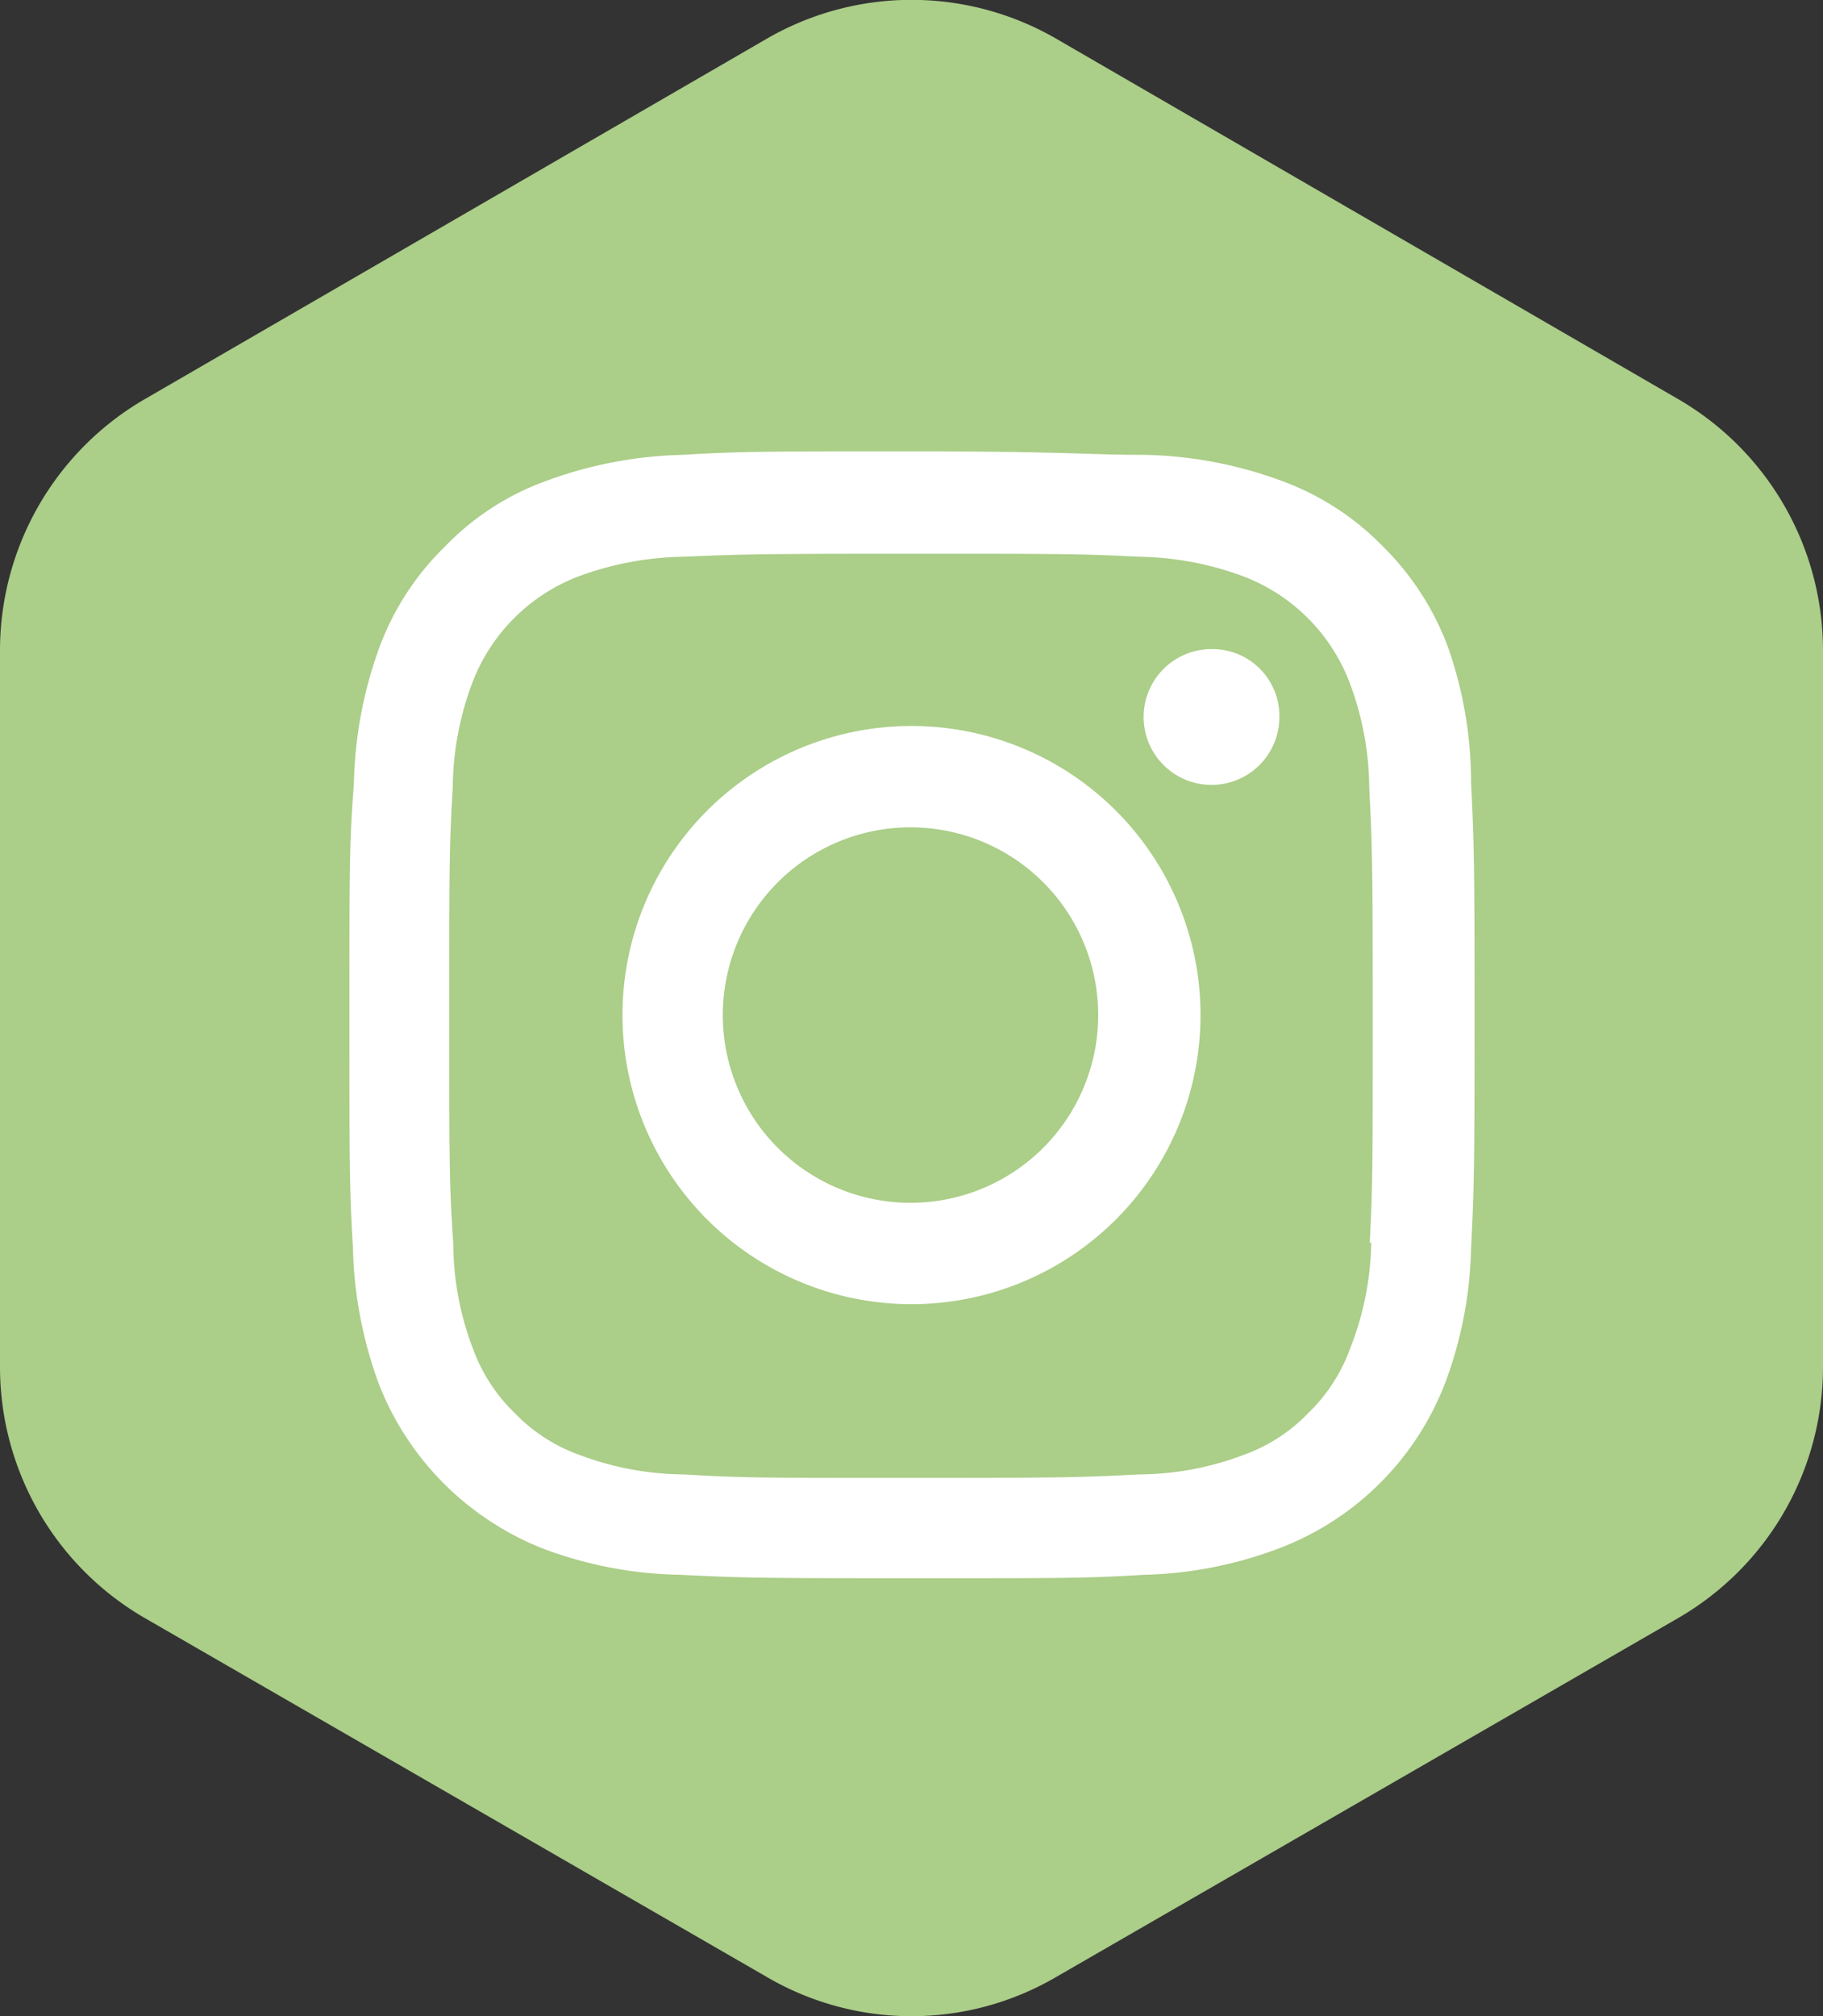
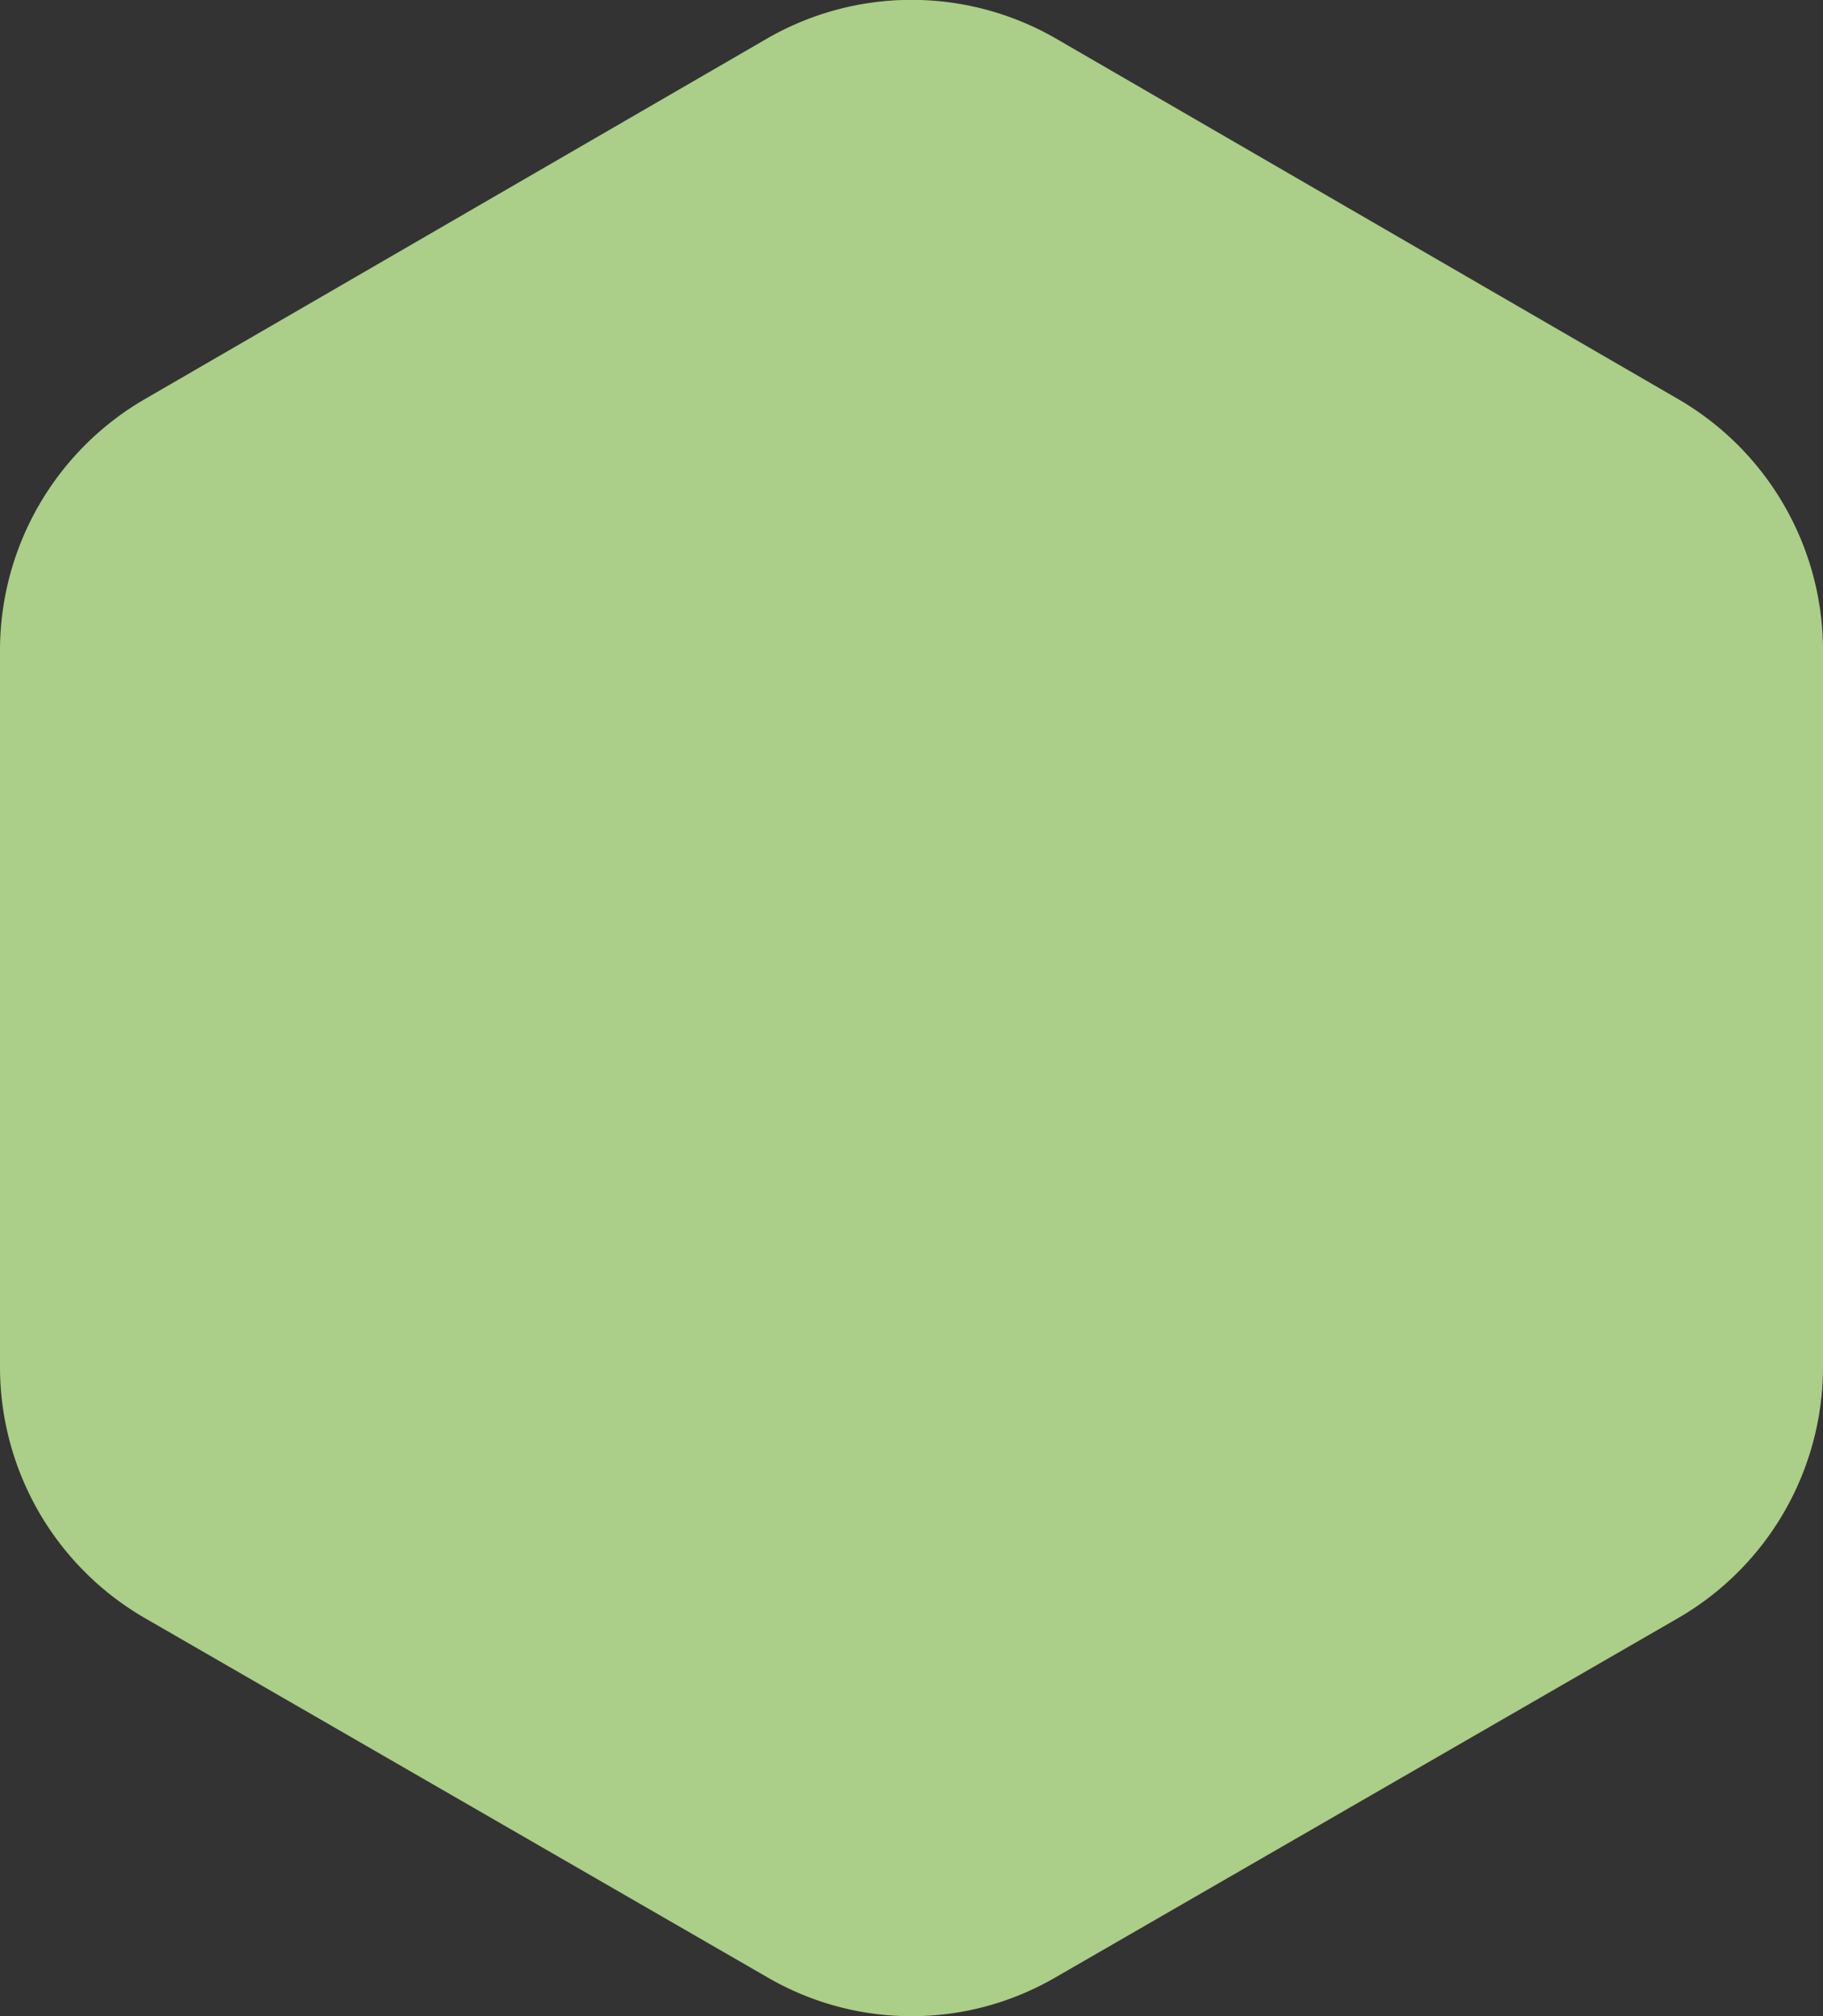
<svg xmlns="http://www.w3.org/2000/svg" id="Calque_1" data-name="Calque 1" viewBox="0 0 36.52 40.38">
  <rect x="0" y="0" width="36.52" height="40.38" fill="#333333" stroke="none" />
  <defs>
    <style>.cls-1{fill:#abce88;}.cls-2{fill:#fff;}</style>
  </defs>
  <path class="cls-1" d="M33.63,8,21.15.77a5.79,5.79,0,0,0-5.78,0L2.89,8A5.82,5.82,0,0,0,0,13v14.4a5.81,5.81,0,0,0,2.89,5l12.48,7.2a5.74,5.74,0,0,0,5.78,0l12.48-7.2a5.81,5.81,0,0,0,2.89-5V13A5.82,5.82,0,0,0,33.63,8Z" />
-   <path class="cls-2" d="M24.28,13a1.36,1.36,0,1,0,1.35,1.35A1.34,1.34,0,0,0,24.28,13Z" />
-   <path class="cls-2" d="M29.47,15.68A8.17,8.17,0,0,0,29,12.94a5.57,5.57,0,0,0-1.3-2,5.43,5.43,0,0,0-2-1.3,8.4,8.4,0,0,0-2.74-.53c-1.2,0-1.59-.07-4.65-.07s-3.45,0-4.65.07a8.4,8.4,0,0,0-2.74.53,5.31,5.31,0,0,0-2,1.3,5.47,5.47,0,0,0-1.31,2,8.43,8.43,0,0,0-.52,2.74C7,16.89,7,17.27,7,20.33s0,3.45.07,4.65a8.43,8.43,0,0,0,.52,2.74,5.82,5.82,0,0,0,3.3,3.3,8.17,8.17,0,0,0,2.74.52c1.2.06,1.59.07,4.65.07s3.45,0,4.65-.07A8.17,8.17,0,0,0,25.65,31a5.75,5.75,0,0,0,3.3-3.3A8.17,8.17,0,0,0,29.47,25c.06-1.2.07-1.58.07-4.65S29.53,16.89,29.47,15.68Zm-2,9.21A6,6,0,0,1,27.05,27a3.43,3.43,0,0,1-.84,1.3,3.39,3.39,0,0,1-1.3.84,6,6,0,0,1-2.09.39c-1.19.06-1.55.07-4.56.07s-3.37,0-4.56-.07a6.07,6.07,0,0,1-2.09-.39,3.39,3.39,0,0,1-1.3-.84A3.43,3.43,0,0,1,9.47,27a6,6,0,0,1-.39-2.09C9,23.7,9,23.34,9,20.33s0-3.37.07-4.56a6.07,6.07,0,0,1,.39-2.09,3.68,3.68,0,0,1,2.14-2.14,6.32,6.32,0,0,1,2.09-.39c1.19-.05,1.55-.06,4.56-.06s3.37,0,4.56.06a6.26,6.26,0,0,1,2.09.39,3.68,3.68,0,0,1,2.14,2.14,6.07,6.07,0,0,1,.39,2.09c.06,1.19.07,1.55.07,4.56S27.5,23.7,27.44,24.89Z" />
-   <path class="cls-2" d="M18.26,14.54a5.79,5.79,0,1,0,5.79,5.79A5.79,5.79,0,0,0,18.26,14.54Zm0,9.55A3.76,3.76,0,1,1,22,20.33,3.76,3.76,0,0,1,18.26,24.09Z" />
</svg>